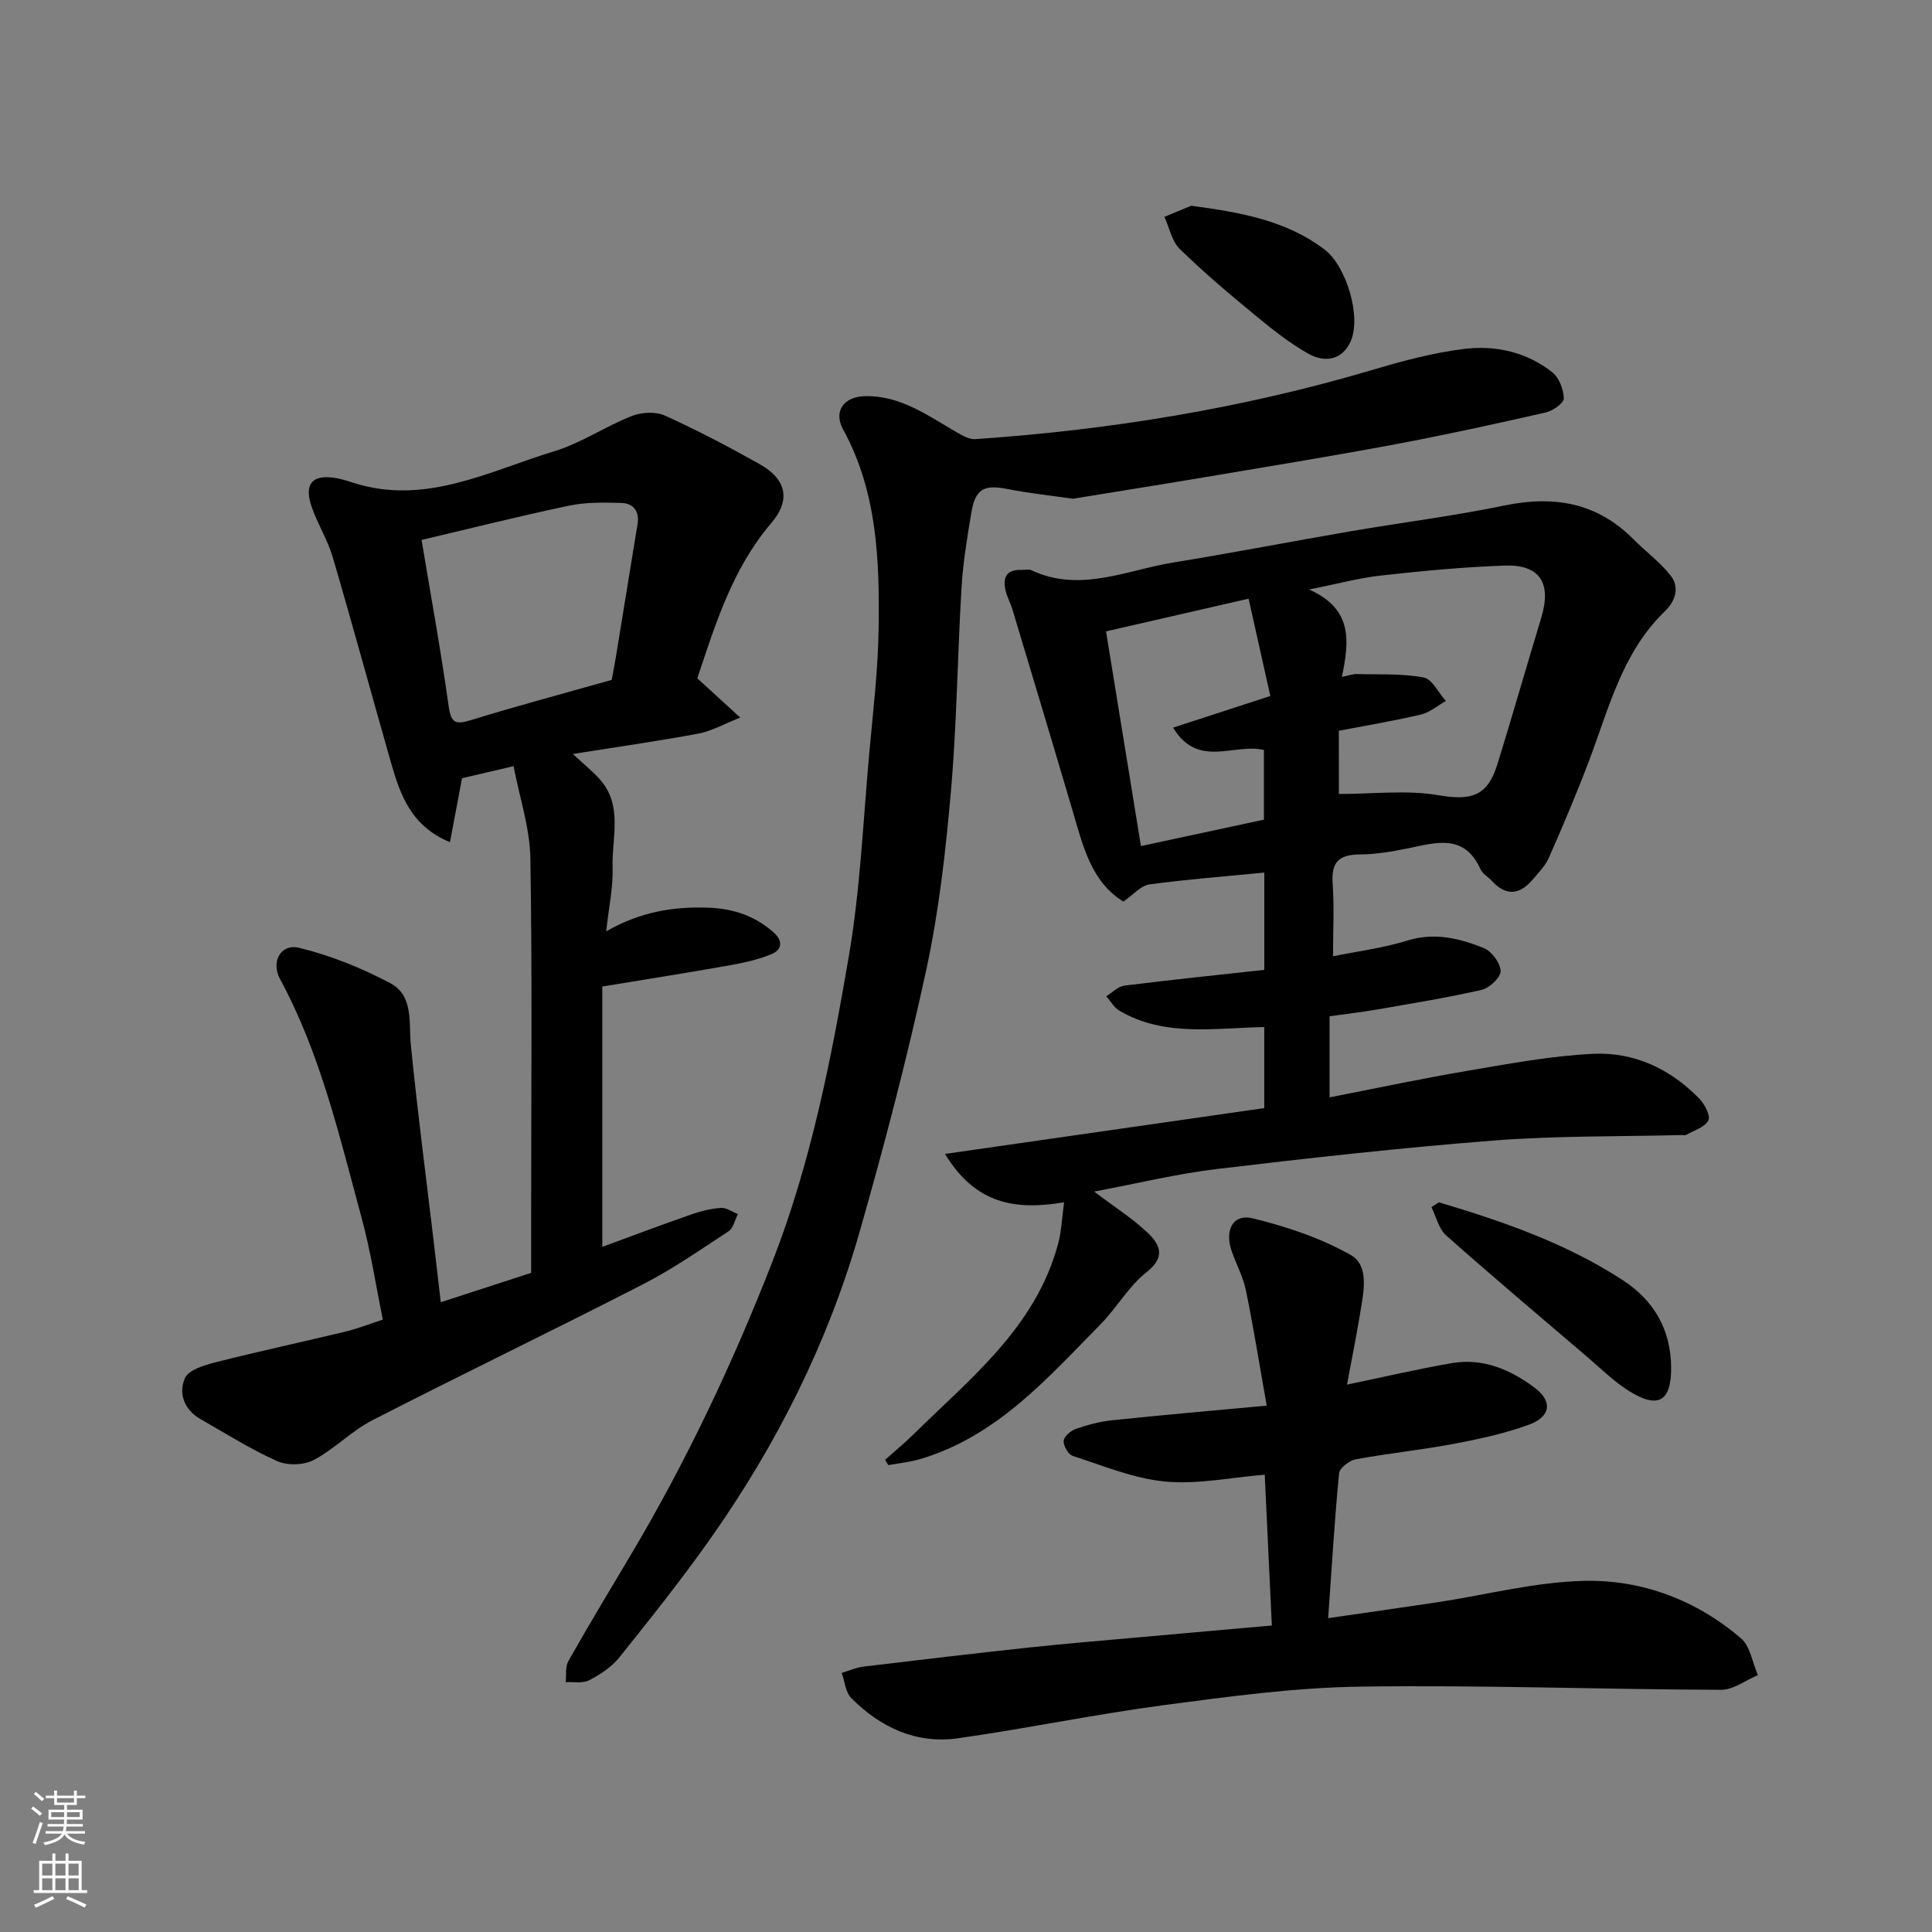
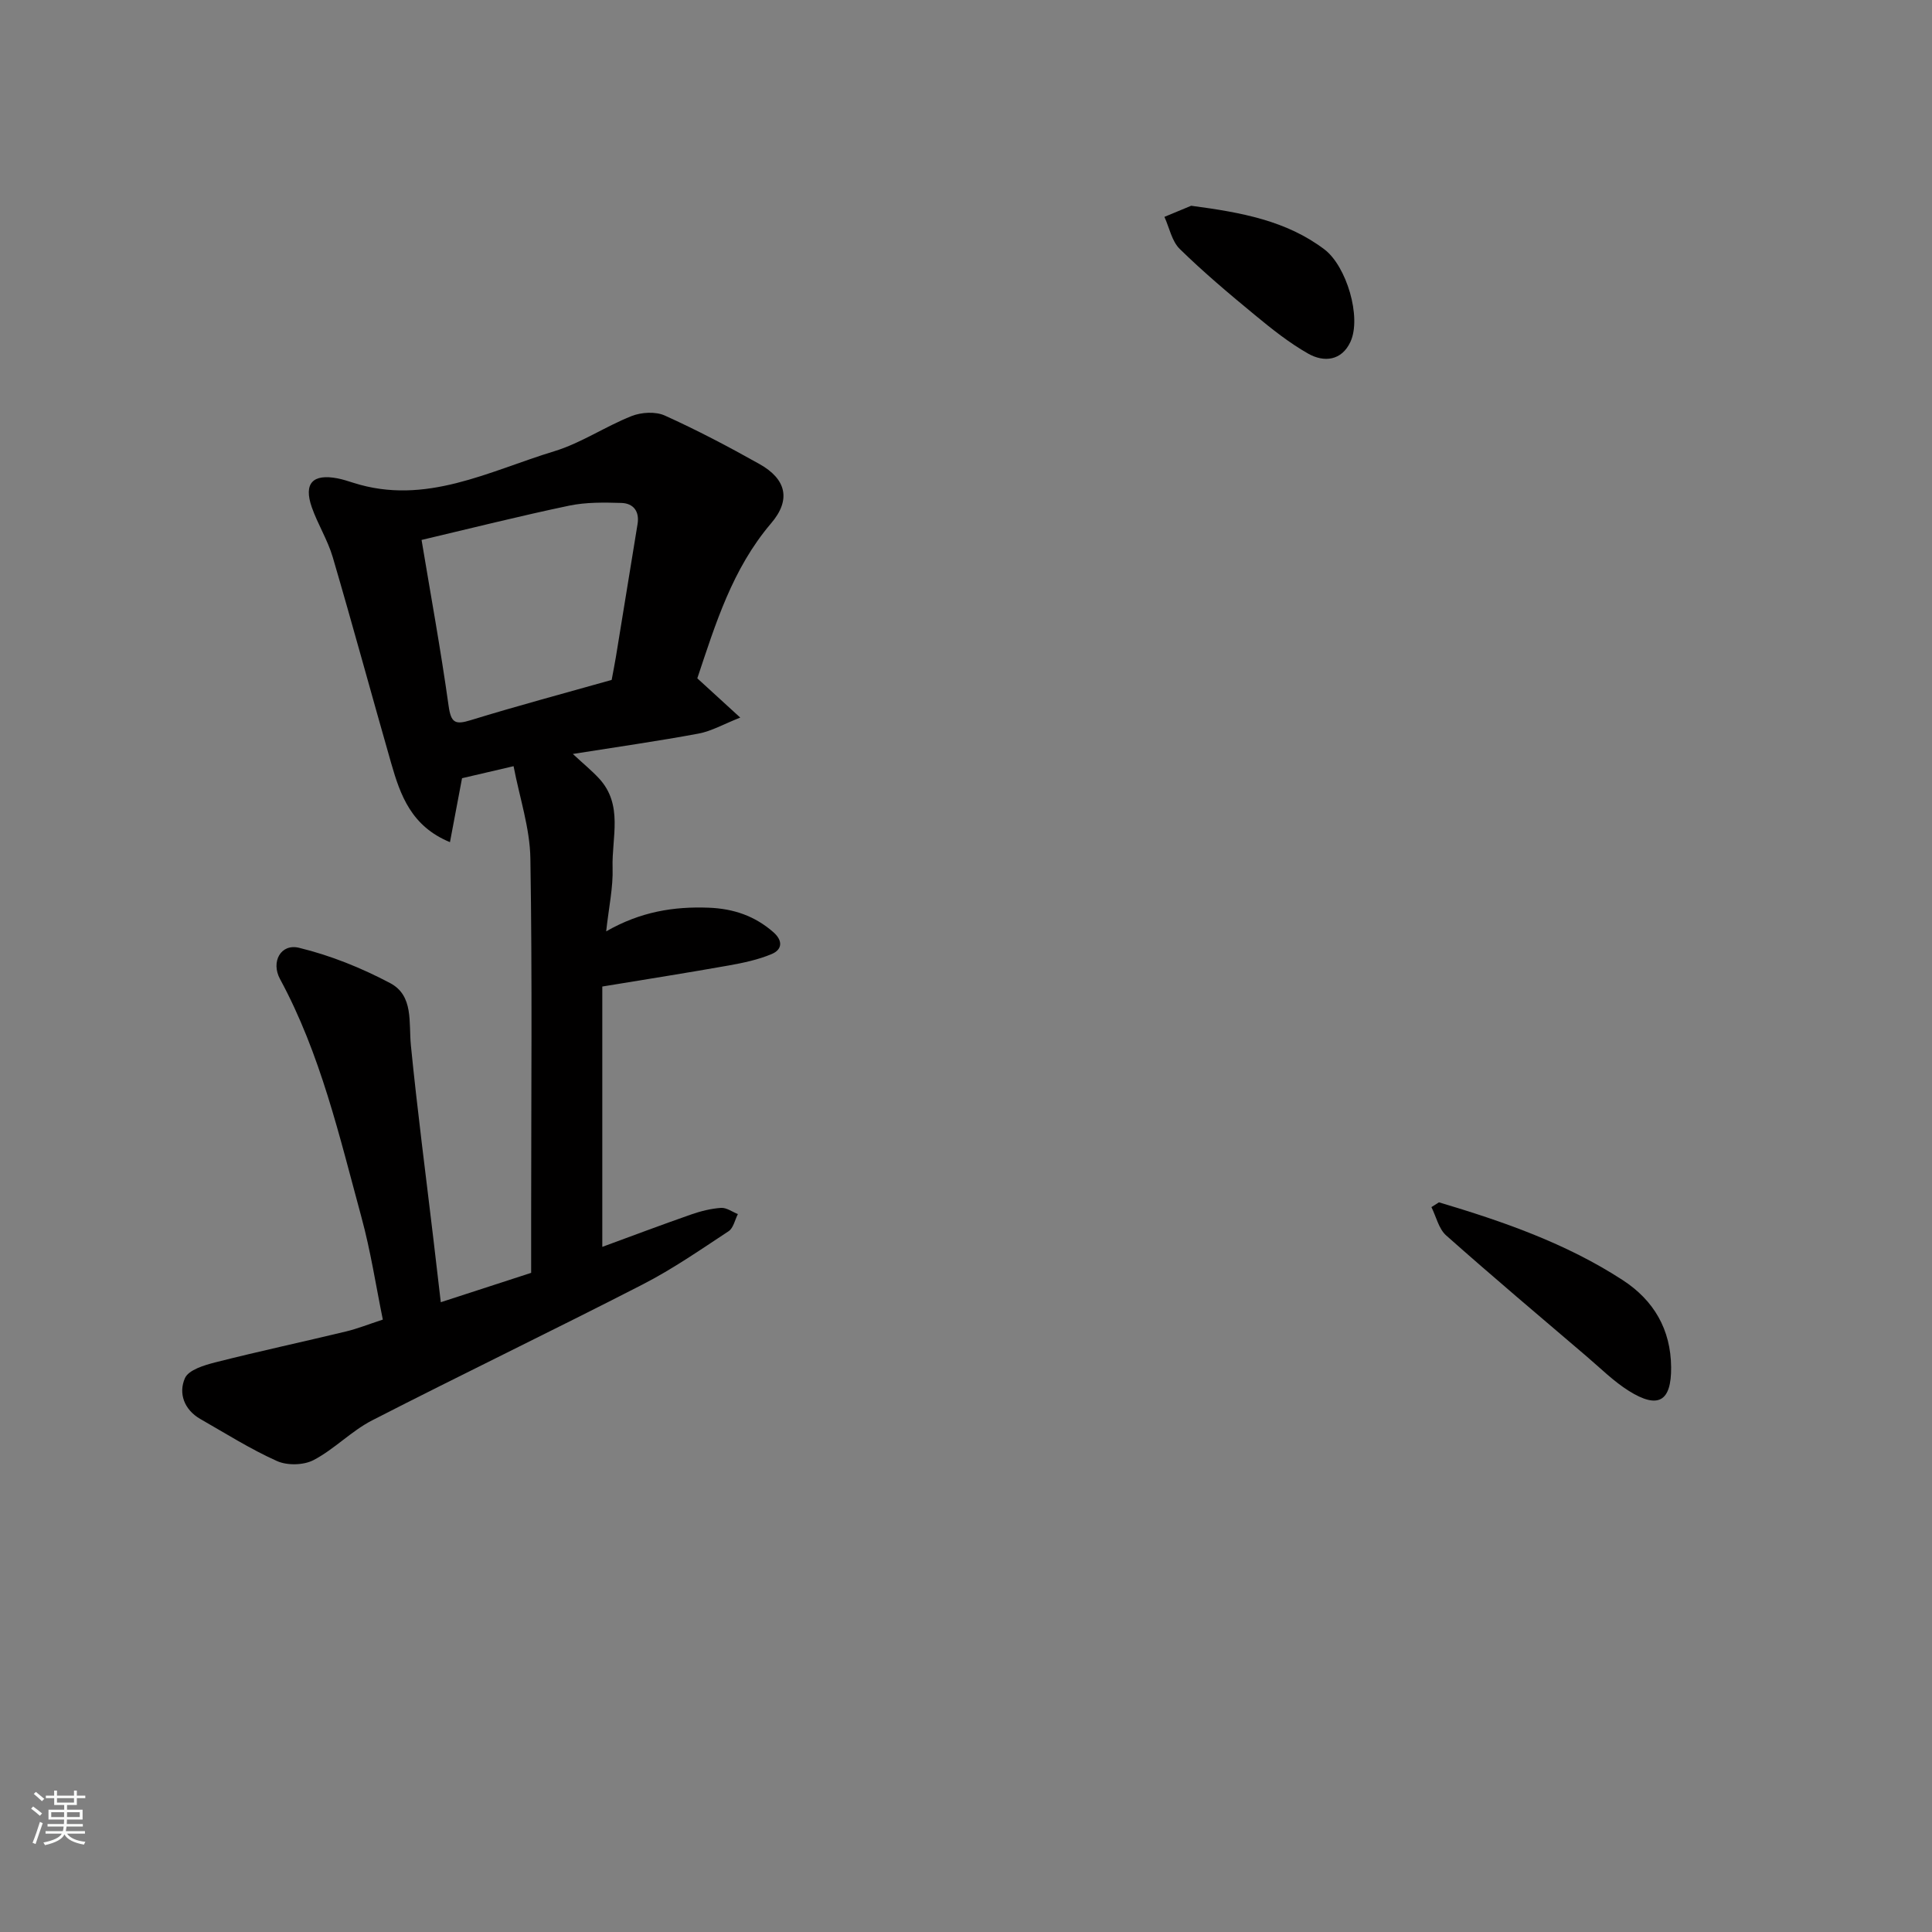
<svg xmlns="http://www.w3.org/2000/svg" enable-background="new 0 0 400 400" viewBox="0 0 400 400">
  <rect x="0" y="0" width="400" height="400" fill="#808080" stroke="none" />
  <g fill="#010000">
-     <path d="m275.27 210.41v16.79c9.65-1.88 19.01-3.88 28.43-5.48 8.69-1.47 17.43-3.13 26.2-3.54 8.43-.39 15.94 3.13 21.91 9.26 1.12 1.15 2.38 3.57 1.89 4.53-.74 1.42-2.98 2.07-4.6 3-.25.14-.66.02-.99.03-12.93.33-25.91.13-38.79 1.13-19.13 1.49-38.22 3.62-57.28 5.89-8.33.99-16.54 3-25.51 4.68 4.27 3.23 7.86 5.51 10.91 8.37 2.63 2.46 4.1 5.06-.08 8.34-3.67 2.88-6.1 7.3-9.43 10.69-11.03 11.21-21.49 23.24-37.36 27.97-2.15.64-4.43.86-6.65 1.27-.22-.37-.45-.73-.67-1.1 1.97-1.76 4.01-3.44 5.89-5.29 11.9-11.7 25.35-22.26 29.94-39.48.69-2.59.79-5.35 1.23-8.55-10.11 1.71-18.33.39-24.66-10.01 22.78-3.27 44.31-6.36 66.1-9.49 0-5.61 0-11.37 0-16.77-10.28.15-20.53 2.12-29.97-3.38-1.12-.65-1.83-1.99-2.74-3.01 1.25-.76 2.44-2.03 3.77-2.2 9.57-1.2 19.16-2.18 28.95-3.26 0-6.85 0-13.47 0-20.14-7.95.78-15.89 1.38-23.78 2.45-1.77.24-3.31 2.12-5.39 3.55-6.67-4.05-8.4-11.6-10.56-18.94-4.09-13.86-8.26-27.71-12.42-41.55-.37-1.24-1.02-2.41-1.35-3.66-.72-2.76-.07-4.64 3.27-4.52.67.02 1.43-.2 1.98.06 10.11 4.75 19.72-.02 29.45-1.6 12.24-1.98 24.41-4.35 36.63-6.45 10.62-1.82 21.34-3.16 31.88-5.34 10.24-2.11 19.15-.63 26.7 6.97 2.52 2.54 5.48 4.71 7.69 7.49 1.99 2.49.96 5.39-1.15 7.42-8.89 8.58-11.62 20.19-15.78 31.14-2.54 6.69-5.34 13.3-8.23 19.85-.77 1.75-2.22 3.23-3.5 4.71-2.64 3.06-5.43 3.26-8.27.2-.79-.86-1.97-1.51-2.42-2.5-3.3-7.31-9.07-5.54-14.85-4.33-3.36.7-6.81 1.27-10.22 1.3-4.27.03-5.83 1.65-5.53 5.95.34 4.9.08 9.84.08 15.13 5.04-1.03 10.36-1.7 15.41-3.26 5.62-1.74 10.76-.46 15.77 1.54 1.64.65 3.44 3.06 3.52 4.75.06 1.29-2.29 3.54-3.9 3.91-7.13 1.64-14.37 2.8-21.59 4.06-3.19.55-6.44.93-9.93 1.42zm1.93-46.02c7.03 0 13.99-.88 20.62.25 6.62 1.13 10.1.32 12.16-6.29 3.14-10.09 6.02-20.27 9.1-30.38 2.2-7.2-.2-11.12-7.53-10.87-8.54.29-17.08 1.11-25.58 2.05-4.56.5-9.05 1.73-14.95 2.9 9.26 4.08 8.26 10.94 6.81 18.08 1.56-.3 2.33-.59 3.09-.57 4.63.12 9.33-.14 13.83.7 1.77.33 3.07 3.17 4.59 4.87-1.7.96-3.3 2.37-5.13 2.8-5.65 1.33-11.38 2.29-17.02 3.37.01 5.09.01 9.73.01 13.09zm-34.33-13.74c6.57-2.14 12.8-4.16 20.14-6.55-1.5-6.7-2.96-13.24-4.5-20.15-10.56 2.42-19.98 4.58-29.52 6.77 2.49 15.33 4.85 29.81 7.23 44.45 9.12-1.96 17.45-3.75 25.46-5.47 0-5.24 0-9.83 0-14.42-6.24-1.49-13.6 3.93-18.81-4.63z" />
    <path d="m144.37 140.44c2.8 2.56 5.32 4.87 8.89 8.13-3.52 1.38-5.98 2.82-8.63 3.31-8.33 1.55-16.73 2.74-26.03 4.22 2.19 2.03 3.9 3.43 5.39 5.03 5.12 5.49 2.64 12.28 2.84 18.53.13 4.06-.78 8.16-1.33 13.17 7.13-4.09 14-5.17 21.22-4.9 5.12.19 9.55 1.69 13.41 5.08 2.03 1.79 1.79 3.61-.35 4.51-2.8 1.18-5.88 1.83-8.9 2.37-8.49 1.51-17.01 2.85-26.18 4.36v53.9c6.02-2.21 12.19-4.54 18.41-6.71 1.98-.69 4.09-1.22 6.17-1.36 1.13-.08 2.32.82 3.49 1.28-.62 1.21-.93 2.9-1.92 3.55-5.83 3.84-11.61 7.85-17.81 11.03-18.58 9.54-37.41 18.6-55.99 28.13-4.31 2.21-7.82 5.97-12.12 8.22-2.06 1.08-5.46 1.16-7.59.2-5.49-2.46-10.62-5.71-15.86-8.7-3.37-1.93-4.57-5.34-3.19-8.46.76-1.71 4-2.69 6.3-3.27 8.97-2.28 18.03-4.22 27.03-6.39 2.35-.56 4.61-1.47 7.64-2.46-1.42-6.94-2.51-14.16-4.42-21.17-4.57-16.8-8.47-33.84-16.87-49.35-1.92-3.55.16-7.38 3.94-6.46 6.52 1.58 12.94 4.17 18.88 7.32 4.88 2.59 3.81 8.13 4.28 12.88 1.32 13.36 3.07 26.68 4.65 40.02.5 4.24.99 8.48 1.54 13.16 6.13-1.99 12.23-3.97 18.71-6.08 0-4.02 0-8.16 0-12.31 0-24.49.24-48.99-.16-73.48-.1-6.32-2.24-12.61-3.48-19.11-4.51 1.05-7.79 1.82-10.67 2.49-.85 4.52-1.63 8.65-2.5 13.24-8-3.29-10.27-9.72-12.17-16.34-4.07-14.21-7.94-28.49-12.1-42.67-1.05-3.56-3.11-6.82-4.34-10.34-1.72-4.93.19-6.96 5.33-5.97 1.11.21 2.2.58 3.29.92 14.93 4.77 28.07-2.43 41.57-6.53 5.56-1.69 10.57-5.13 16.03-7.29 2.02-.8 4.95-.97 6.86-.11 6.69 3.02 13.21 6.45 19.62 10.05 5.47 3.07 6.64 7.33 2.37 12.3-8 9.41-11.46 20.72-15.25 32.06zm-17.73.33c.35-1.91.64-3.35.88-4.79 1.5-9.16 2.99-18.33 4.48-27.49.43-2.64-.88-4.28-3.33-4.36-3.61-.11-7.33-.17-10.83.56-10.17 2.13-20.25 4.67-30.56 7.1 1.87 11.25 3.98 22.77 5.6 34.36.5 3.56 1.39 3.94 4.62 2.94 9.62-2.96 19.34-5.55 29.14-8.32z" />
-     <path d="m222.13 103.26c-4.73-.69-9.14-1.14-13.47-2-4.93-.98-6.72-.09-7.56 4.9-.87 5.16-1.72 10.36-2.03 15.58-.84 14.02-.97 28.1-2.19 42.09-1.08 12.37-2.48 24.82-5.1 36.94-3.95 18.26-8.69 36.38-13.83 54.35-6.56 22.93-17.18 44.05-30.93 63.53-5.94 8.41-12.37 16.48-18.81 24.52-1.59 1.98-3.94 3.52-6.23 4.71-1.32.69-3.22.3-4.86.39.16-1.48-.11-3.2.57-4.39 4.18-7.38 8.55-14.65 12.89-21.93 11.54-19.39 21.13-39.72 29.33-60.71 7.97-20.43 12.18-41.89 15.85-63.36 2.37-13.89 2.95-28.08 4.23-42.15.78-8.53 1.8-17.06 1.92-25.61.2-14.14-.27-28.23-7.34-41.19-2.09-3.82.16-6.82 4.55-6.91 7.31-.15 12.94 4 18.87 7.43 1.21.7 2.66 1.56 3.94 1.47 27.78-1.91 55.13-6.33 81.89-14.24 6.39-1.89 12.91-3.68 19.5-4.46 6.4-.76 12.82.71 18.05 4.84 1.42 1.12 2.35 3.56 2.4 5.42.02.97-2.25 2.58-3.71 2.91-10.32 2.35-20.66 4.62-31.06 6.57-12.67 2.38-25.4 4.45-38.11 6.6-9.69 1.63-19.37 3.17-28.76 4.7z" />
-     <path d="m263.32 336.54c-.5-10.6-.98-20.82-1.47-31.22-7.04.57-13.92 2.05-20.6 1.42-6.49-.61-12.82-3.27-19.13-5.3-.93-.3-1.97-2.08-1.9-3.11.06-.91 1.46-2.12 2.51-2.49 2.43-.84 4.98-1.52 7.54-1.79 10.43-1.09 20.87-2 31.99-3.03-1.48-8.32-2.72-16.13-4.31-23.87-.58-2.83-2.04-5.46-2.98-8.23-1.44-4.28.33-7.65 4.32-6.69 7.01 1.7 14.1 4.06 20.34 7.59 3.95 2.23 2.68 7.69 2 11.91-.8 4.93-1.8 9.83-2.75 14.94 7.61-1.58 14.67-3.25 21.8-4.46 6.35-1.08 11.99 1.35 16.95 5.02 3.87 2.85 3.49 6.06-1.09 7.74-4.99 1.82-10.28 2.97-15.52 3.96-6.74 1.27-13.58 1.96-20.32 3.2-1.33.25-3.35 1.8-3.46 2.91-.94 9.8-1.53 19.63-2.26 29.98 7.85-1.14 15.22-2.17 22.57-3.28 10.17-1.54 20.3-4.22 30.5-4.44 11.94-.26 23.13 3.98 32.38 11.87 1.94 1.65 2.38 5.05 3.52 7.65-2.54 1.06-5.09 3.05-7.63 3.04-24.92-.09-49.85-1.02-74.76-.66-13.58.2-27.17 2.05-40.67 3.84-14.23 1.89-28.31 4.83-42.52 6.85-8.67 1.23-16.08-2.23-22.13-8.33-1.19-1.2-1.34-3.44-1.97-5.2 1.5-.45 2.98-1.13 4.51-1.31 11.38-1.37 22.77-2.71 34.18-3.94 7.52-.81 15.05-1.42 22.58-2.1 8.98-.81 17.96-1.6 27.78-2.47z" />
+     <path d="m222.13 103.26z" />
    <path d="m297.92 248.93c13.26 3.95 26.29 8.47 38.01 16.08 6.49 4.21 9.99 10.24 10.06 18.06.06 7.08-2.66 8.71-8.74 4.91-3.16-1.98-5.87-4.69-8.73-7.13-9.74-8.31-19.53-16.57-29.11-25.07-1.54-1.37-2.06-3.88-3.05-5.86.52-.34 1.04-.66 1.56-.99z" />
    <path d="m246.62 42.6c10.51 1.39 19.73 3.11 27.57 9.02 4.59 3.46 7.76 14.07 5.4 19.16-1.81 3.91-5.46 4.29-8.72 2.45-3.94-2.23-7.55-5.11-11.06-8.01-5.33-4.39-10.62-8.85-15.55-13.67-1.65-1.61-2.15-4.4-3.18-6.65 2.11-.87 4.21-1.75 5.54-2.3z" />
  </g>
  <path d="m6.44 374.46.42-.45c.65.47 1.27.95 1.85 1.44l-.45.49c-.65-.56-1.25-1.06-1.82-1.48m.93 7.33-.63-.26c.55-1.36 1.05-2.8 1.52-4.33.19.1.38.19.59.27-.46 1.29-.95 2.73-1.48 4.32m-.38-10.38.44-.42c.43.34 1.01.82 1.74 1.44l-.49.49c-.53-.51-1.09-1.01-1.69-1.51m2.5.35h1.72v-1.04h.59v1.04h3.52v-1.04h.59v1.04h1.75v.53h-1.75v1.42h-2.03v.97h3.22v2.03h-3.24c0 .35-.01.66-.03.93h3.32v.53h-3.37c-.03.27-.08.58-.15.94h3.96v.53h-3.71c.67.92 1.93 1.48 3.79 1.68-.13.24-.23.44-.29.59-2.13-.38-3.48-1.08-4.04-2.12-.43.97-1.77 1.72-4.03 2.23-.09-.19-.2-.37-.33-.55 2.1-.42 3.37-1.03 3.81-1.83h-3.36v-.53h3.58c.08-.29.13-.61.16-.94h-3.33v-.53h3.39c.02-.27.04-.58.04-.93h-3.23v-2.03h3.25v-.97h-2.07v-1.42h-1.73zm1.12 3.44v1h2.65c.01-.3.02-.44.01-.4v-.25-.35zm1.19-2h3.52v-.91h-3.52zm4.71 2h-2.63v.59c0 .15-.01.28-.01.4h2.64z" fill="#fafbfa" />
-   <path d="m13.56 383.74h.63v1.52h2.72v6.07h1.13v.6h-11.06v-.6h1.13v-6.07h2.73v-1.52h.63v1.52h2.1v-1.52zm-2.69 8.83.38.56c-1.24.63-2.53 1.25-3.85 1.85-.1-.21-.21-.42-.34-.63 1.36-.55 2.63-1.15 3.81-1.78m-2.13-4.27h2.1v-2.45h-2.1zm0 3.04h2.1v-2.46h-2.1zm2.72-3.04h2.1v-2.45h-2.1zm0 3.04h2.1v-2.46h-2.1zm6.07 3.6c-1.41-.71-2.7-1.3-3.86-1.78l.35-.56c1.45.62 2.75 1.19 3.88 1.72zm-1.25-9.09h-2.1v2.45h2.1zm-2.09 5.49h2.1v-2.46h-2.1z" fill="#fafbfa" />
</svg>